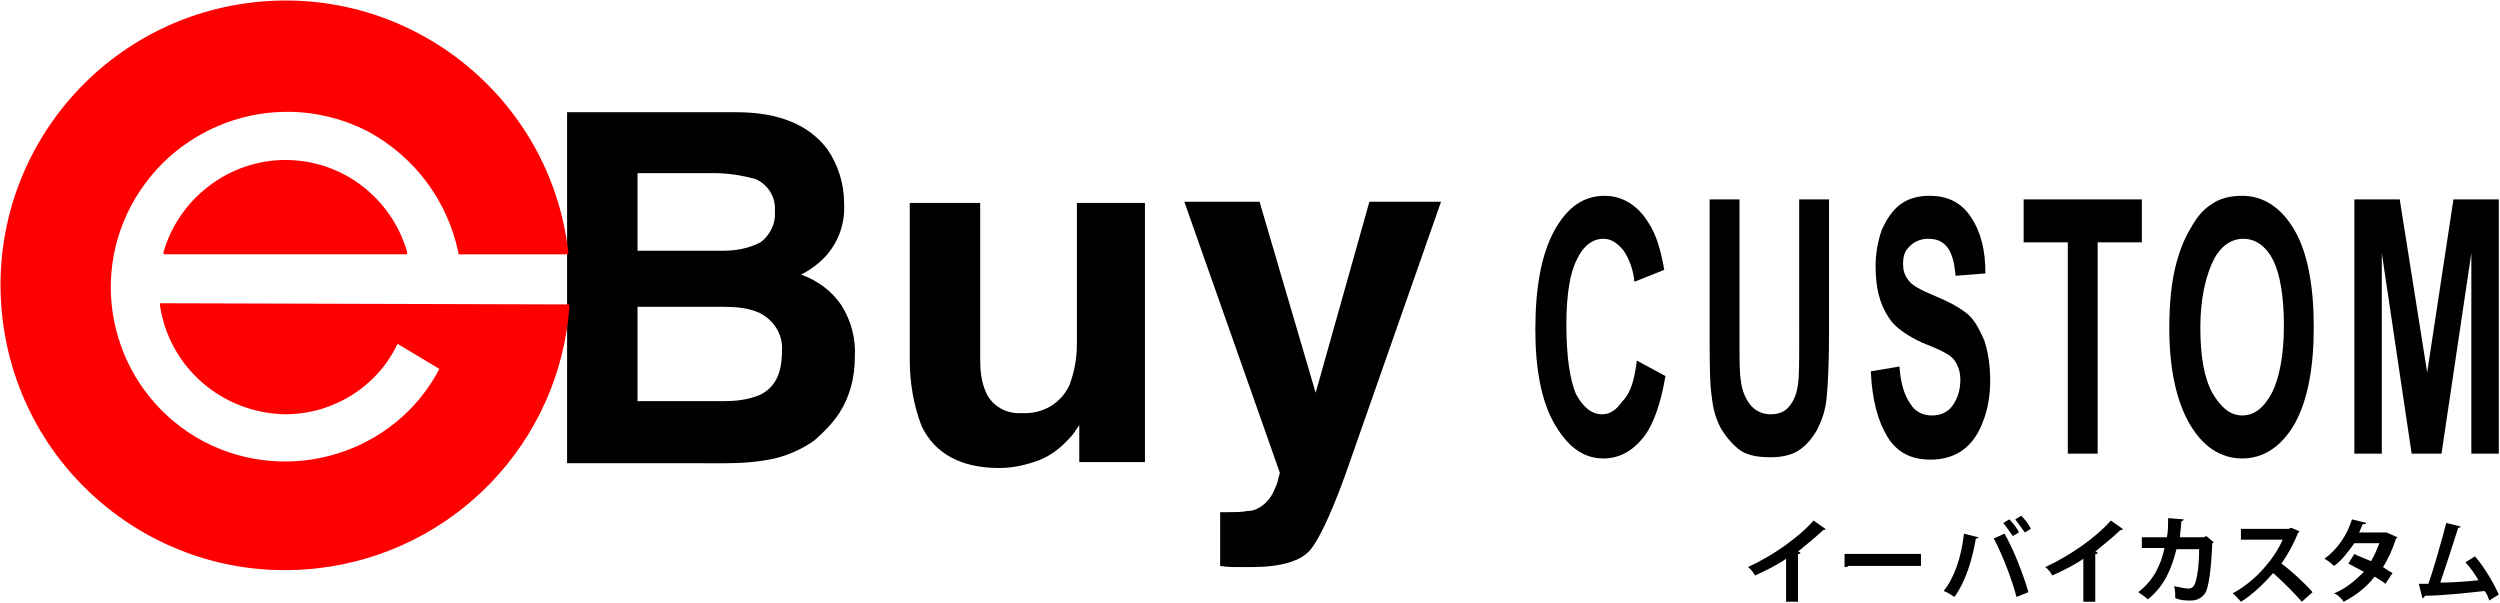
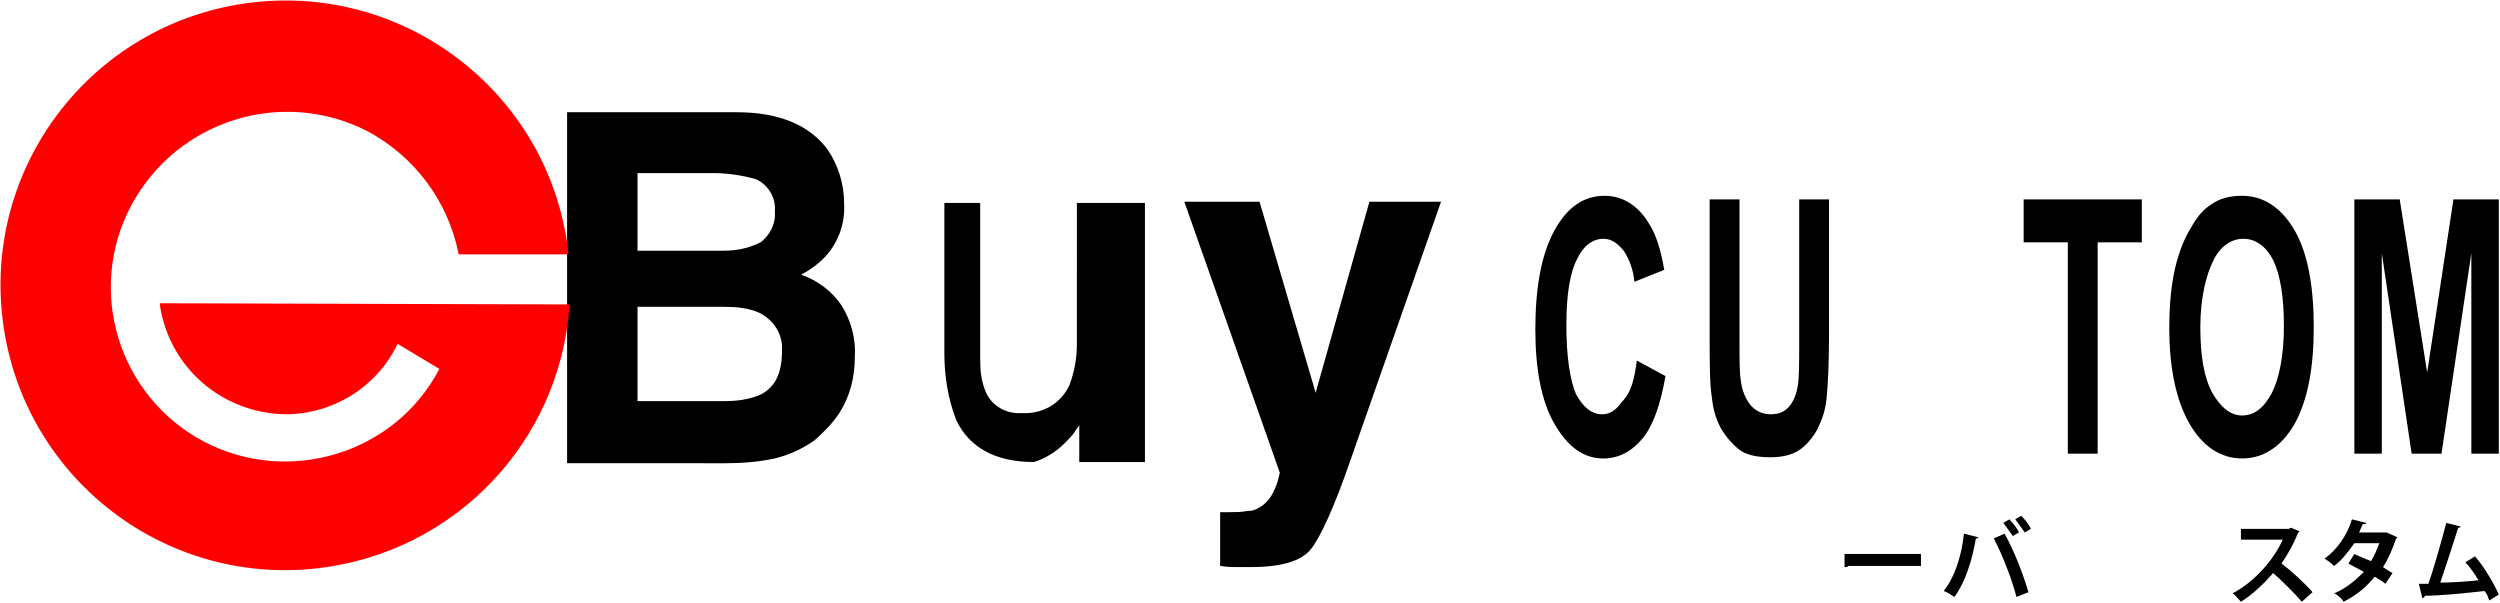
<svg xmlns="http://www.w3.org/2000/svg" version="1.1" id="レイヤー_1" x="0px" y="0px" viewBox="0 0 209.4 50.5" style="enable-background:new 0 0 209.4 50.5;" xml:space="preserve">
  <style type="text/css">
	.st0{fill:#FF0000;}
</style>
  <g>
-     <path d="M69.3,12.5c0.9,1.3,1.4,2.9,1.4,4.5c0.1,1.6-0.4,3.1-1.4,4.3c-0.6,0.7-1.4,1.3-2.2,1.7c1.4,0.5,2.6,1.4,3.4,2.6   c0.8,1.3,1.2,2.8,1.1,4.3c0,1.7-0.4,3.3-1.3,4.7c-0.6,0.9-1.3,1.6-2.1,2.3c-1,0.7-2.1,1.2-3.3,1.5c-1.4,0.3-2.8,0.4-4.1,0.4H47.5   V9.4h14.2C65.3,9.4,67.8,10.5,69.3,12.5z M53.4,14.5v6.5h7.2c1.1,0,2.1-0.2,3.1-0.7c0.8-0.6,1.3-1.6,1.2-2.6   c0.1-1.1-0.5-2.2-1.6-2.7c-1.1-0.3-2.3-0.5-3.5-0.5H53.4z M53.4,25.8v7.8h7.2c1,0,2-0.1,3-0.5c1.3-0.6,1.9-1.8,1.9-3.7   c0.1-1.4-0.7-2.6-1.9-3.2c-0.9-0.4-1.9-0.5-2.9-0.5H53.4z M82.1,17v13.1c0,1,0.1,1.9,0.5,2.8c0.5,1.1,1.7,1.8,3,1.7   c1.7,0.1,3.3-0.8,4-2.4c0.4-1.1,0.6-2.2,0.6-3.4V17h5.7v21.7h-5.5v-3.1c-0.1,0.2-0.3,0.4-0.4,0.6c-0.2,0.3-0.5,0.6-0.8,0.9   c-0.7,0.7-1.6,1.3-2.6,1.6c-0.9,0.3-1.9,0.5-2.9,0.5c-3.2,0-5.4-1.2-6.5-3.5c-0.7-1.8-1-3.7-1-5.6V17H82.1z M102.2,42.9h0.7   c0.5,0,1.1,0,1.6-0.1c0.5,0,0.9-0.2,1.3-0.5c0.5-0.4,0.8-0.9,1-1.4c0.2-0.4,0.3-0.9,0.4-1.3l-8-22.7h6.3l4.7,16l4.5-16h6l-7.5,21.4   c-1.4,4.1-2.6,6.7-3.4,7.7c-0.8,1-2.5,1.5-5,1.5h-1.2c-0.3,0-0.8,0-1.4-0.1L102.2,42.9z" />
+     <path d="M69.3,12.5c0.9,1.3,1.4,2.9,1.4,4.5c0.1,1.6-0.4,3.1-1.4,4.3c-0.6,0.7-1.4,1.3-2.2,1.7c1.4,0.5,2.6,1.4,3.4,2.6   c0.8,1.3,1.2,2.8,1.1,4.3c0,1.7-0.4,3.3-1.3,4.7c-0.6,0.9-1.3,1.6-2.1,2.3c-1,0.7-2.1,1.2-3.3,1.5c-1.4,0.3-2.8,0.4-4.1,0.4H47.5   V9.4h14.2C65.3,9.4,67.8,10.5,69.3,12.5z M53.4,14.5v6.5h7.2c1.1,0,2.1-0.2,3.1-0.7c0.8-0.6,1.3-1.6,1.2-2.6   c0.1-1.1-0.5-2.2-1.6-2.7c-1.1-0.3-2.3-0.5-3.5-0.5H53.4z M53.4,25.8v7.8h7.2c1,0,2-0.1,3-0.5c1.3-0.6,1.9-1.8,1.9-3.7   c0.1-1.4-0.7-2.6-1.9-3.2c-0.9-0.4-1.9-0.5-2.9-0.5H53.4z M82.1,17v13.1c0,1,0.1,1.9,0.5,2.8c0.5,1.1,1.7,1.8,3,1.7   c1.7,0.1,3.3-0.8,4-2.4c0.4-1.1,0.6-2.2,0.6-3.4V17h5.7v21.7h-5.5v-3.1c-0.1,0.2-0.3,0.4-0.4,0.6c-0.2,0.3-0.5,0.6-0.8,0.9   c-0.7,0.7-1.6,1.3-2.6,1.6c-3.2,0-5.4-1.2-6.5-3.5c-0.7-1.8-1-3.7-1-5.6V17H82.1z M102.2,42.9h0.7   c0.5,0,1.1,0,1.6-0.1c0.5,0,0.9-0.2,1.3-0.5c0.5-0.4,0.8-0.9,1-1.4c0.2-0.4,0.3-0.9,0.4-1.3l-8-22.7h6.3l4.7,16l4.5-16h6l-7.5,21.4   c-1.4,4.1-2.6,6.7-3.4,7.7c-0.8,1-2.5,1.5-5,1.5h-1.2c-0.3,0-0.8,0-1.4-0.1L102.2,42.9z" />
    <g>
      <path class="st0" d="M13.4,25.4v0.2c0.8,5.2,5.2,9,10.5,9.1c4,0,7.7-2.3,9.4-5.9l3.5,2.1C33.1,38,24.2,40.7,17.1,37    C9.9,33.2,7.2,24.3,11,17.2S23.6,7.3,30.8,11c3.9,2.1,6.7,5.8,7.6,10.2v0.1h9.2v-0.2C46.1,8.1,34.3-1.3,21.2,0.2    s-22.5,13.3-21,26.4s13.3,22.5,26.4,21c11.4-1.3,20.3-10.5,21.1-22v-0.1L13.4,25.4z" />
-       <path class="st0" d="M23.9,13.4c-4.7,0-8.9,3.2-10.2,7.7l0,0.2h20.4v-0.2C32.8,16.6,28.7,13.4,23.9,13.4z" />
    </g>
    <g>
-       <path d="M152.9,44.3c0,0.1-0.1,0.1-0.2,0.1c-0.6,0.6-1.4,1.2-2.1,1.8c0.1,0,0.2,0.1,0.2,0.1c0,0.1-0.1,0.1-0.2,0.1v4h-1v-3.6    c-0.7,0.5-1.7,1-2.6,1.4c-0.1-0.2-0.4-0.6-0.6-0.7c2-0.9,4.3-2.5,5.5-3.9L152.9,44.3z" />
      <path d="M154.5,46.4h6.4v1h-6.1c0,0.1-0.2,0.1-0.3,0.1L154.5,46.4z" />
      <path d="M165.7,45c0,0.1-0.1,0.1-0.2,0.1c-0.3,1.8-0.9,3.7-1.8,4.9c-0.3-0.2-0.6-0.4-0.9-0.5c0.9-1.1,1.5-2.9,1.7-4.8L165.7,45z     M168.9,50c-0.3-1.2-1.1-3.4-1.9-4.9l0.9-0.4c0.8,1.4,1.6,3.5,2,4.9L168.9,50z M168.3,43.5c0.3,0.3,0.7,0.8,0.8,1.1l-0.5,0.3    c-0.2-0.3-0.6-0.8-0.8-1.1L168.3,43.5z M169.3,43.2c0.3,0.3,0.7,0.8,0.8,1.1l-0.5,0.3c-0.2-0.3-0.6-0.8-0.8-1.1L169.3,43.2z" />
-       <path d="M177.8,44.3c0,0.1-0.1,0.1-0.2,0.1c-0.6,0.6-1.4,1.2-2.1,1.8c0.1,0,0.2,0.1,0.2,0.1c0,0.1-0.1,0.1-0.2,0.1v4h-1v-3.6    c-0.7,0.5-1.7,1-2.6,1.4c-0.1-0.2-0.4-0.6-0.6-0.7c2-0.9,4.3-2.5,5.5-3.9L177.8,44.3z" />
-       <path d="M185.4,45.4c0,0,0,0.1-0.1,0.1c-0.1,2.3-0.3,3.7-0.6,4.2c-0.3,0.4-0.7,0.6-1.2,0.6c-0.4,0-0.8,0-1.3-0.2    c0-0.3,0-0.7-0.1-1c0.5,0.1,1,0.2,1.2,0.2c0.2,0,0.4-0.1,0.5-0.3c0.2-0.4,0.4-1.5,0.4-3h-1.9c-0.4,1.6-1,3.1-2.4,4.2    c-0.2-0.2-0.5-0.4-0.8-0.6c1.3-1,1.9-2.3,2.2-3.7h-1.9v-0.9h2.1c0.1-0.5,0.1-1,0.1-1.6l1.3,0.1c0,0.1-0.1,0.1-0.2,0.2    c0,0.5-0.1,0.8-0.1,1.3h2l0.2-0.1L185.4,45.4z" />
      <path d="M192.6,44.5c0,0.1-0.1,0.1-0.1,0.1c-0.4,1-0.8,1.7-1.4,2.6c0.8,0.6,1.9,1.6,2.6,2.4l-0.9,0.8c-0.6-0.7-1.7-1.8-2.4-2.4    c-0.7,0.8-1.7,1.8-2.7,2.4c-0.2-0.2-0.5-0.6-0.7-0.7c1.9-1,3.5-2.9,4.2-4.5h-3.5v-0.9h4l0.2-0.1L192.6,44.5z" />
      <path d="M200.8,45c0,0.1-0.1,0.1-0.1,0.1c-0.3,0.9-0.7,1.8-1.1,2.4c0.3,0.2,0.6,0.4,0.8,0.5l-0.6,0.9c-0.2-0.2-0.6-0.4-0.9-0.6    c-0.7,0.9-1.6,1.6-2.6,2.1c-0.1-0.2-0.5-0.6-0.8-0.7c1-0.4,1.8-1.1,2.5-1.8c-0.4-0.2-0.9-0.5-1.3-0.7l0.5-0.8    c0.4,0.2,0.9,0.4,1.4,0.6c0.3-0.5,0.5-1,0.7-1.5h-2.1c-0.5,0.7-1.1,1.5-1.7,1.9c-0.2-0.2-0.6-0.5-0.8-0.6c1.1-0.8,1.9-2,2.3-3.3    l1.2,0.3c0,0.1-0.1,0.1-0.3,0.1c-0.1,0.2-0.2,0.5-0.3,0.7h2.1l0.2,0L200.8,45z" />
      <path d="M208.5,50.3c-0.1-0.3-0.2-0.6-0.4-0.8c-1.7,0.2-3.8,0.4-5,0.4c0,0.1-0.1,0.2-0.2,0.2l-0.3-1.2c0.2,0,0.5,0,0.8,0    c0.5-1.4,1.1-3.6,1.5-5.1l1.2,0.3c0,0.1-0.1,0.1-0.2,0.1c-0.4,1.3-1,3.1-1.5,4.6c0.9,0,2.4-0.1,3.2-0.2c-0.3-0.5-0.7-1.1-1.1-1.5    l0.8-0.5c0.8,0.9,1.6,2.3,2,3.2L208.5,50.3z" />
    </g>
    <g>
      <path d="M137.1,30.2l2.4,1.3c-0.4,2.3-1,4.1-1.9,5.2c-0.9,1.1-2,1.7-3.3,1.7c-1.7,0-3-1-4.1-2.9c-1.1-1.9-1.6-4.6-1.6-7.9    c0-3.5,0.5-6.3,1.6-8.3c1.1-2,2.5-2.9,4.2-2.9c1.5,0,2.8,0.8,3.7,2.3c0.6,0.9,1,2.2,1.3,3.9l-2.5,1c-0.1-1.1-0.5-2-0.9-2.6    c-0.5-0.6-1-1-1.7-1c-0.9,0-1.7,0.6-2.2,1.7c-0.6,1.1-0.9,3-0.9,5.5c0,2.7,0.3,4.6,0.8,5.8c0.6,1.1,1.3,1.7,2.2,1.7    c0.7,0,1.2-0.4,1.7-1.1C136.6,32.9,136.9,31.8,137.1,30.2z" />
      <path d="M143.2,16.7h2.5v11.5c0,1.8,0,3,0.1,3.6c0.1,0.9,0.4,1.6,0.8,2.1c0.4,0.5,1,0.8,1.7,0.8c0.7,0,1.2-0.2,1.6-0.7    c0.4-0.5,0.6-1.1,0.7-1.8c0.1-0.7,0.1-1.9,0.1-3.6V16.7h2.5v11.2c0,2.6-0.1,4.4-0.2,5.4c-0.1,1.1-0.4,1.9-0.8,2.7    c-0.4,0.7-0.9,1.3-1.5,1.7c-0.6,0.4-1.4,0.6-2.4,0.6c-1.2,0-2.1-0.2-2.7-0.7c-0.6-0.5-1.1-1.1-1.5-1.8c-0.4-0.8-0.6-1.5-0.7-2.4    c-0.2-1.2-0.2-3-0.2-5.4V16.7z" />
-       <path d="M156.7,31.1l2.4-0.4c0.1,1.4,0.4,2.4,0.9,3.1c0.4,0.7,1.1,1,1.8,1c0.8,0,1.4-0.3,1.8-0.9c0.4-0.6,0.6-1.3,0.6-2.1    c0-0.5-0.1-0.9-0.3-1.3c-0.2-0.4-0.5-0.7-0.9-0.9c-0.3-0.2-1-0.5-2-0.9c-1.3-0.6-2.3-1.3-2.8-2.1c-0.8-1.2-1.1-2.6-1.1-4.3    c0-1.1,0.2-2.1,0.5-3c0.4-0.9,0.9-1.7,1.6-2.2c0.7-0.5,1.5-0.7,2.4-0.7c1.6,0,2.7,0.6,3.5,1.8c0.8,1.2,1.2,2.7,1.2,4.7l-2.5,0.2    c-0.1-1.1-0.3-1.9-0.7-2.4s-0.9-0.7-1.6-0.7c-0.7,0-1.3,0.3-1.7,0.8c-0.3,0.3-0.4,0.8-0.4,1.3c0,0.5,0.1,0.9,0.4,1.3    c0.3,0.5,1.1,0.9,2.3,1.4c1.2,0.5,2.1,1,2.7,1.5c0.6,0.5,1,1.3,1.4,2.2c0.3,0.9,0.5,2,0.5,3.4c0,1.2-0.2,2.4-0.6,3.4    c-0.4,1.1-1,1.9-1.7,2.4c-0.7,0.5-1.6,0.8-2.7,0.8c-1.6,0-2.8-0.6-3.6-1.9C157.3,35.3,156.8,33.5,156.7,31.1z" />
      <path d="M173.2,38V20.3h-3.7v-3.6h9.9v3.6h-3.7V38H173.2z" />
      <path d="M181.7,27.5c0-2.2,0.2-4,0.6-5.5c0.3-1.1,0.7-2.1,1.2-2.9c0.5-0.9,1-1.5,1.6-1.9c0.8-0.6,1.7-0.8,2.7-0.8    c1.8,0,3.3,1,4.4,2.9c1.1,1.9,1.6,4.7,1.6,8.1c0,3.4-0.5,6.1-1.6,8.1c-1.1,1.9-2.6,2.9-4.4,2.9c-1.8,0-3.3-1-4.4-2.9    C182.3,33.6,181.7,30.9,181.7,27.5z M184.3,27.4c0,2.4,0.3,4.2,1,5.5c0.7,1.2,1.5,1.9,2.5,1.9c1,0,1.8-0.6,2.5-1.9    c0.6-1.2,1-3.1,1-5.6c0-2.4-0.3-4.3-0.9-5.5c-0.6-1.2-1.5-1.8-2.5-1.8c-1,0-1.9,0.6-2.5,1.8S184.3,24.9,184.3,27.4z" />
      <path d="M197.2,38V16.7h3.8l2.3,14.5l2.2-14.5h3.8V38h-2.3V21.2L204.5,38H202l-2.5-16.8V38H197.2z" />
    </g>
  </g>
</svg>